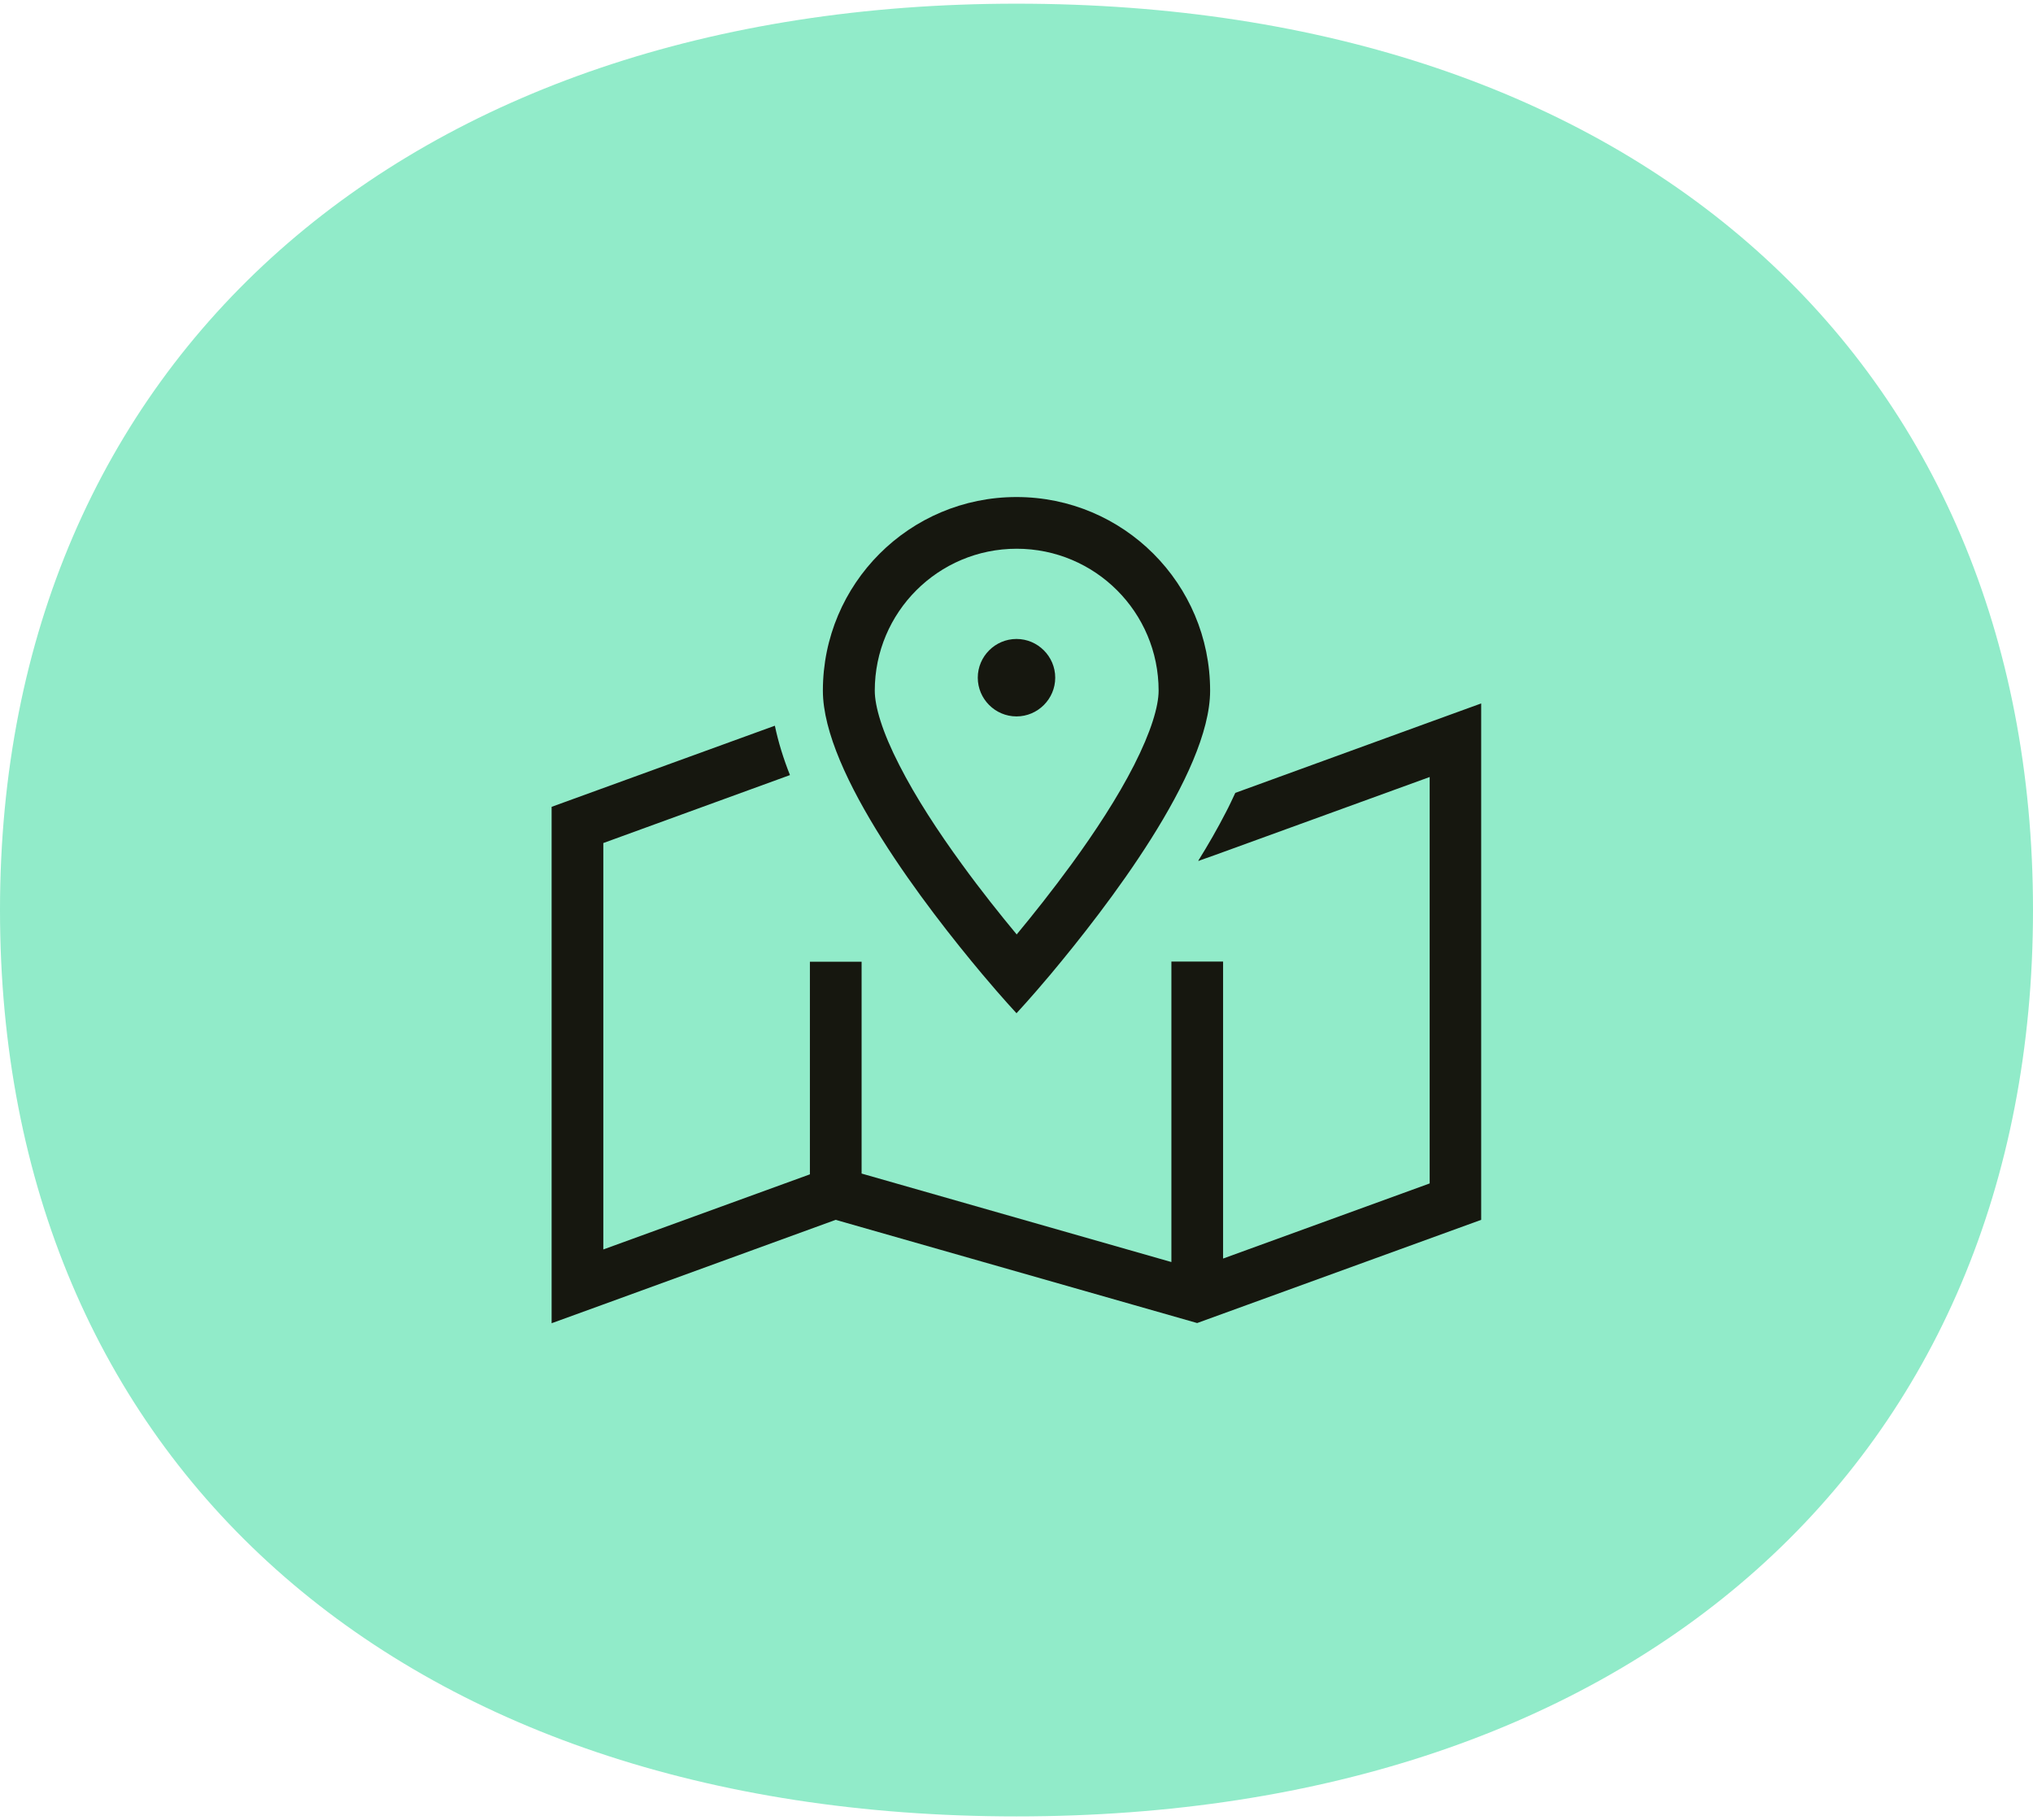
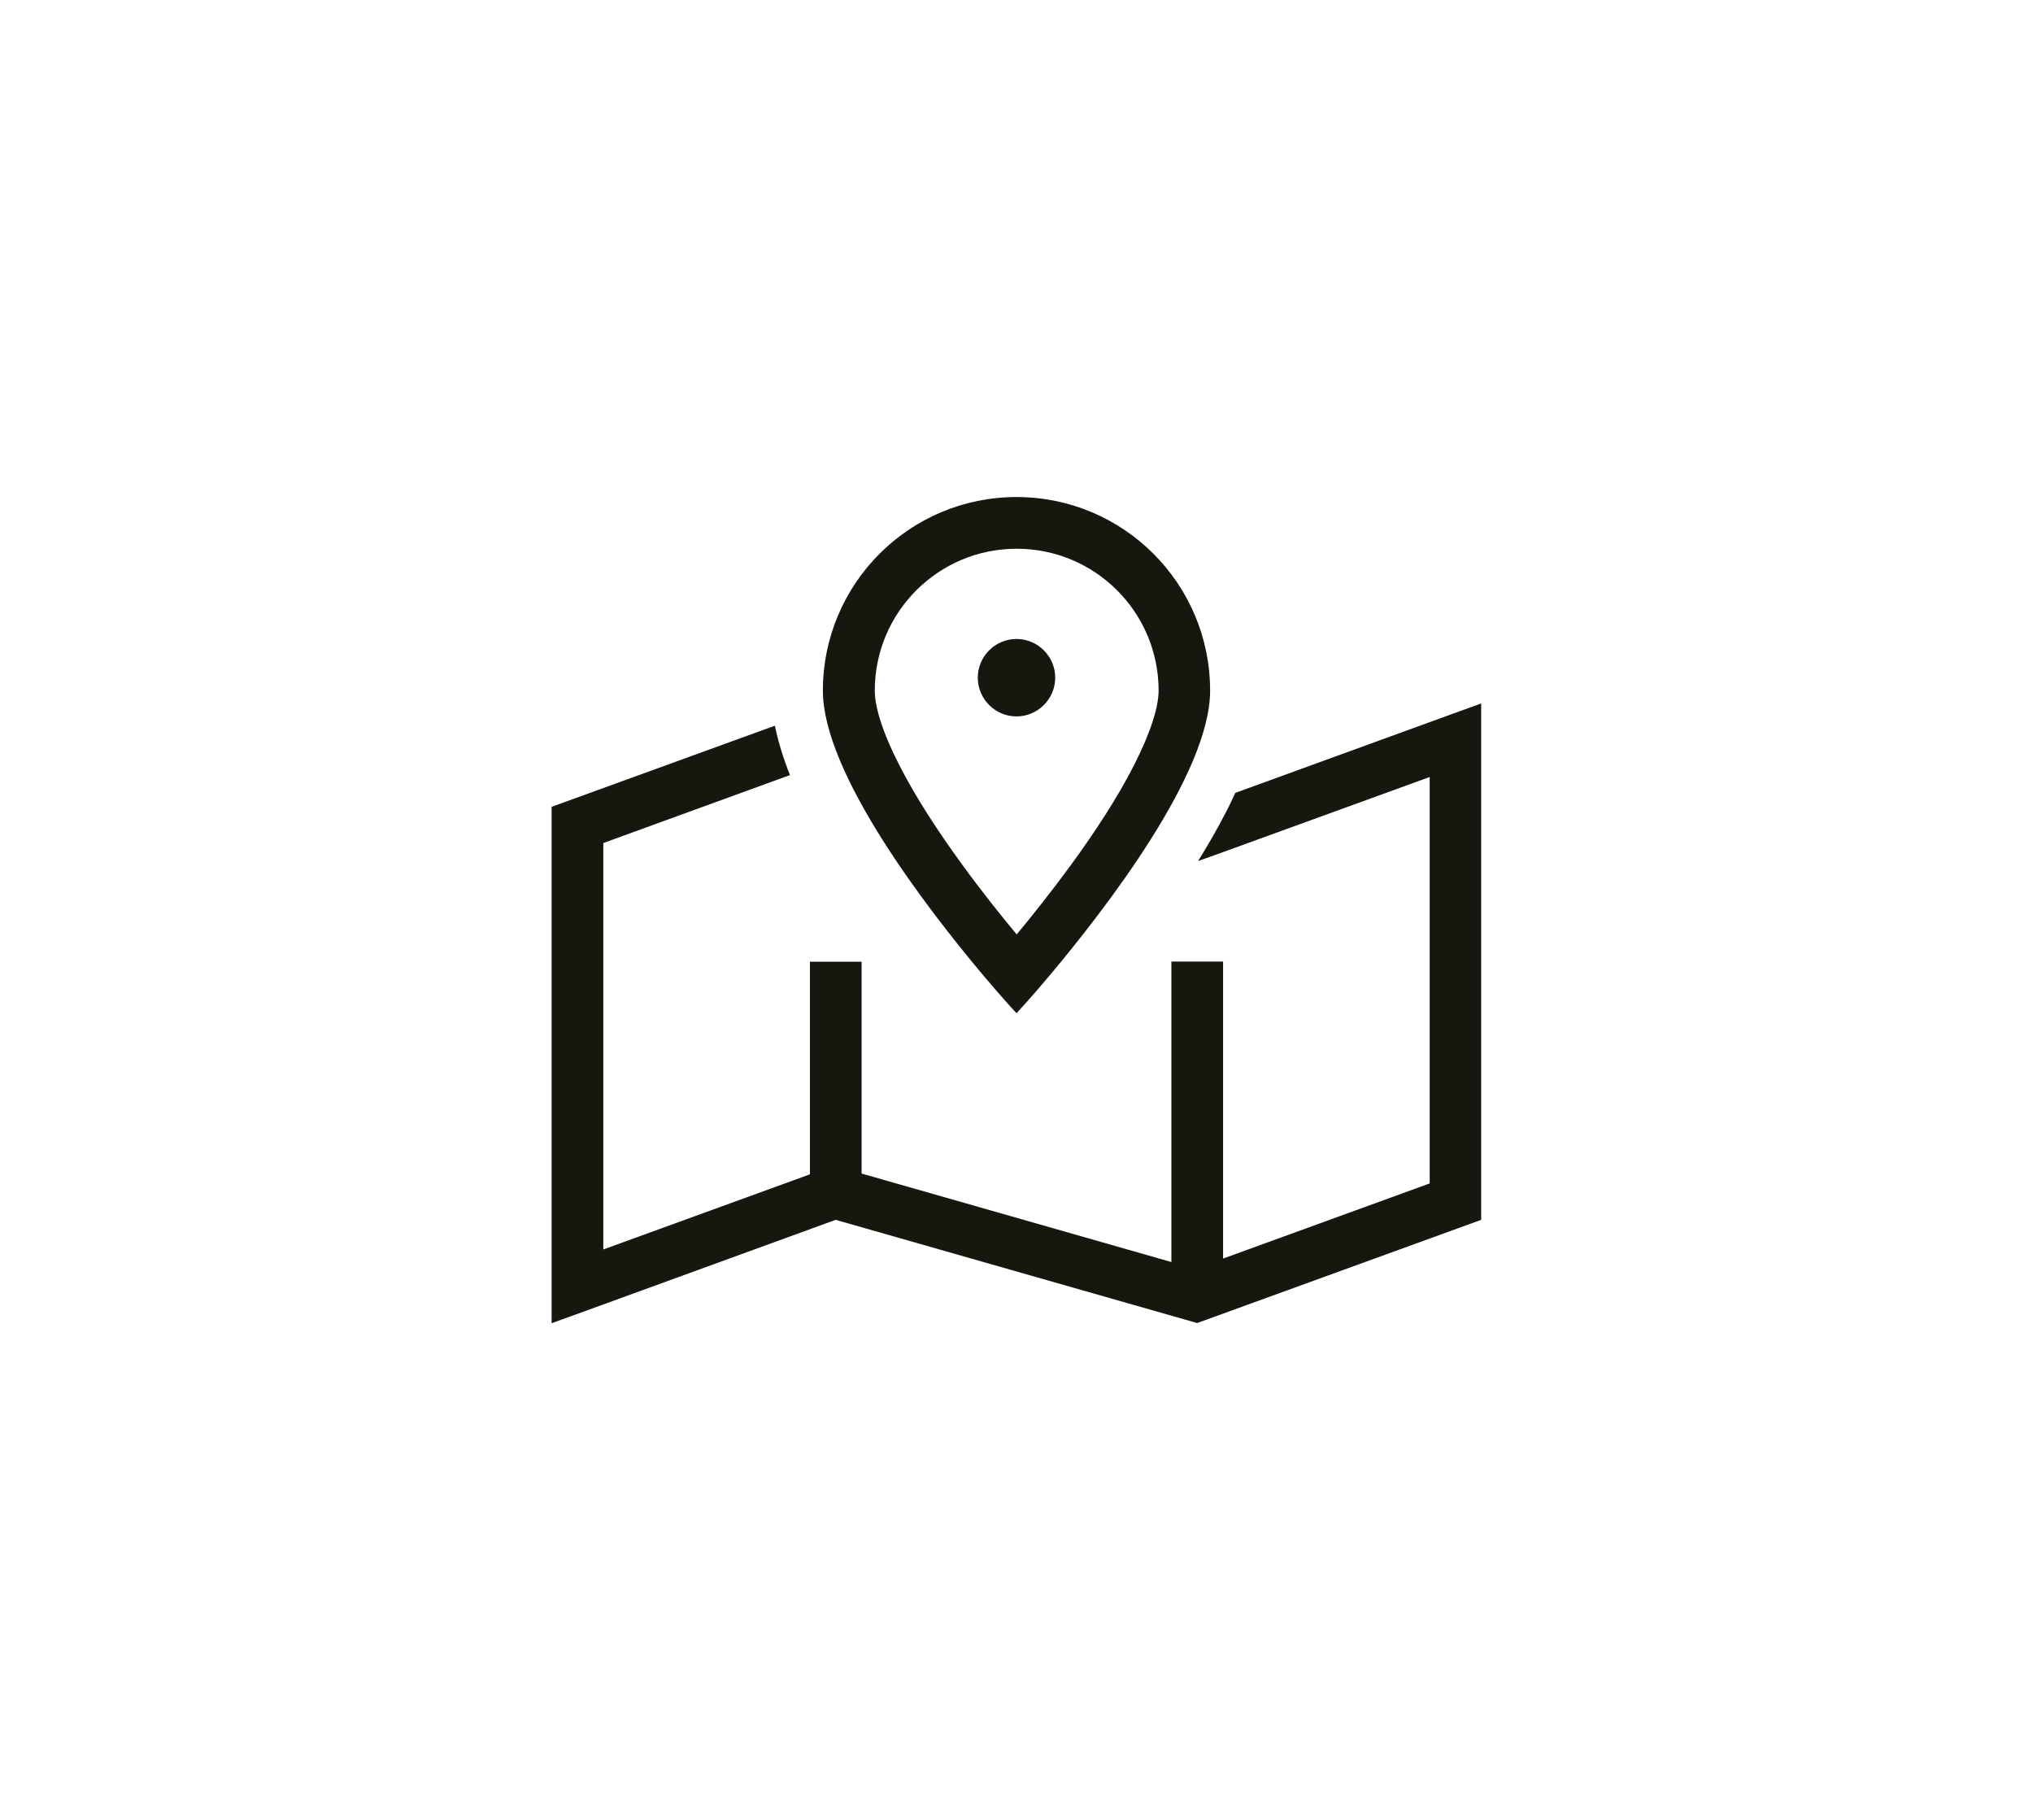
<svg xmlns="http://www.w3.org/2000/svg" id="Layer_1" viewBox="0 0 105 94">
  <defs>
    <style>.cls-1{fill:#91ebc9;}.cls-1,.cls-2{stroke-width:0px;}.cls-2{fill:#16170f;}</style>
  </defs>
-   <path class="cls-1" d="M52.5.19c31.94,0,52.5,18.38,52.5,46.81s-20.56,46.81-52.5,46.81S0,75.43,0,47,21,.19,52.5.19Z" />
  <path class="cls-2" d="M58.57,39.52c.88-1.73,1.27-3.04,1.27-3.85,0-4.05-3.28-7.33-7.33-7.33s-7.33,3.28-7.33,7.33c0,.81.38,2.12,1.27,3.85.85,1.67,2.01,3.44,3.22,5.1,1,1.38,2.01,2.64,2.84,3.64.83-1,1.84-2.27,2.84-3.64,1.21-1.66,2.37-3.43,3.22-5.1h.02ZM54.27,50.31c-1.05,1.25-1.77,2.02-1.77,2.02,0,0-.72-.77-1.77-2.02-2.87-3.42-8.23-10.37-8.23-14.64,0-5.52,4.47-10,10-10s10,4.48,10,10c0,4.28-5.37,11.22-8.23,14.64ZM61.93,44.47l-.04-.02c.51-.82,1-1.67,1.43-2.51.17-.32.32-.65.48-.99l10.03-3.65,2.67-.97v26.67l-14.67,5.33-18.67-5.33-12,4.37-2.67.97v-26.67l11.53-4.19c.18.86.45,1.72.78,2.55l-9.64,3.51v20.99l10.67-3.88v-10.98h2.67v10.94l16,4.57v-15.52h2.67v15.34l10.67-3.88v-20.99l-11.09,4.03-.82.29h0ZM52.5,33c1.1,0,2,.9,2,2s-.9,2-2,2-2-.9-2-2,.9-2,2-2Z" />
</svg>